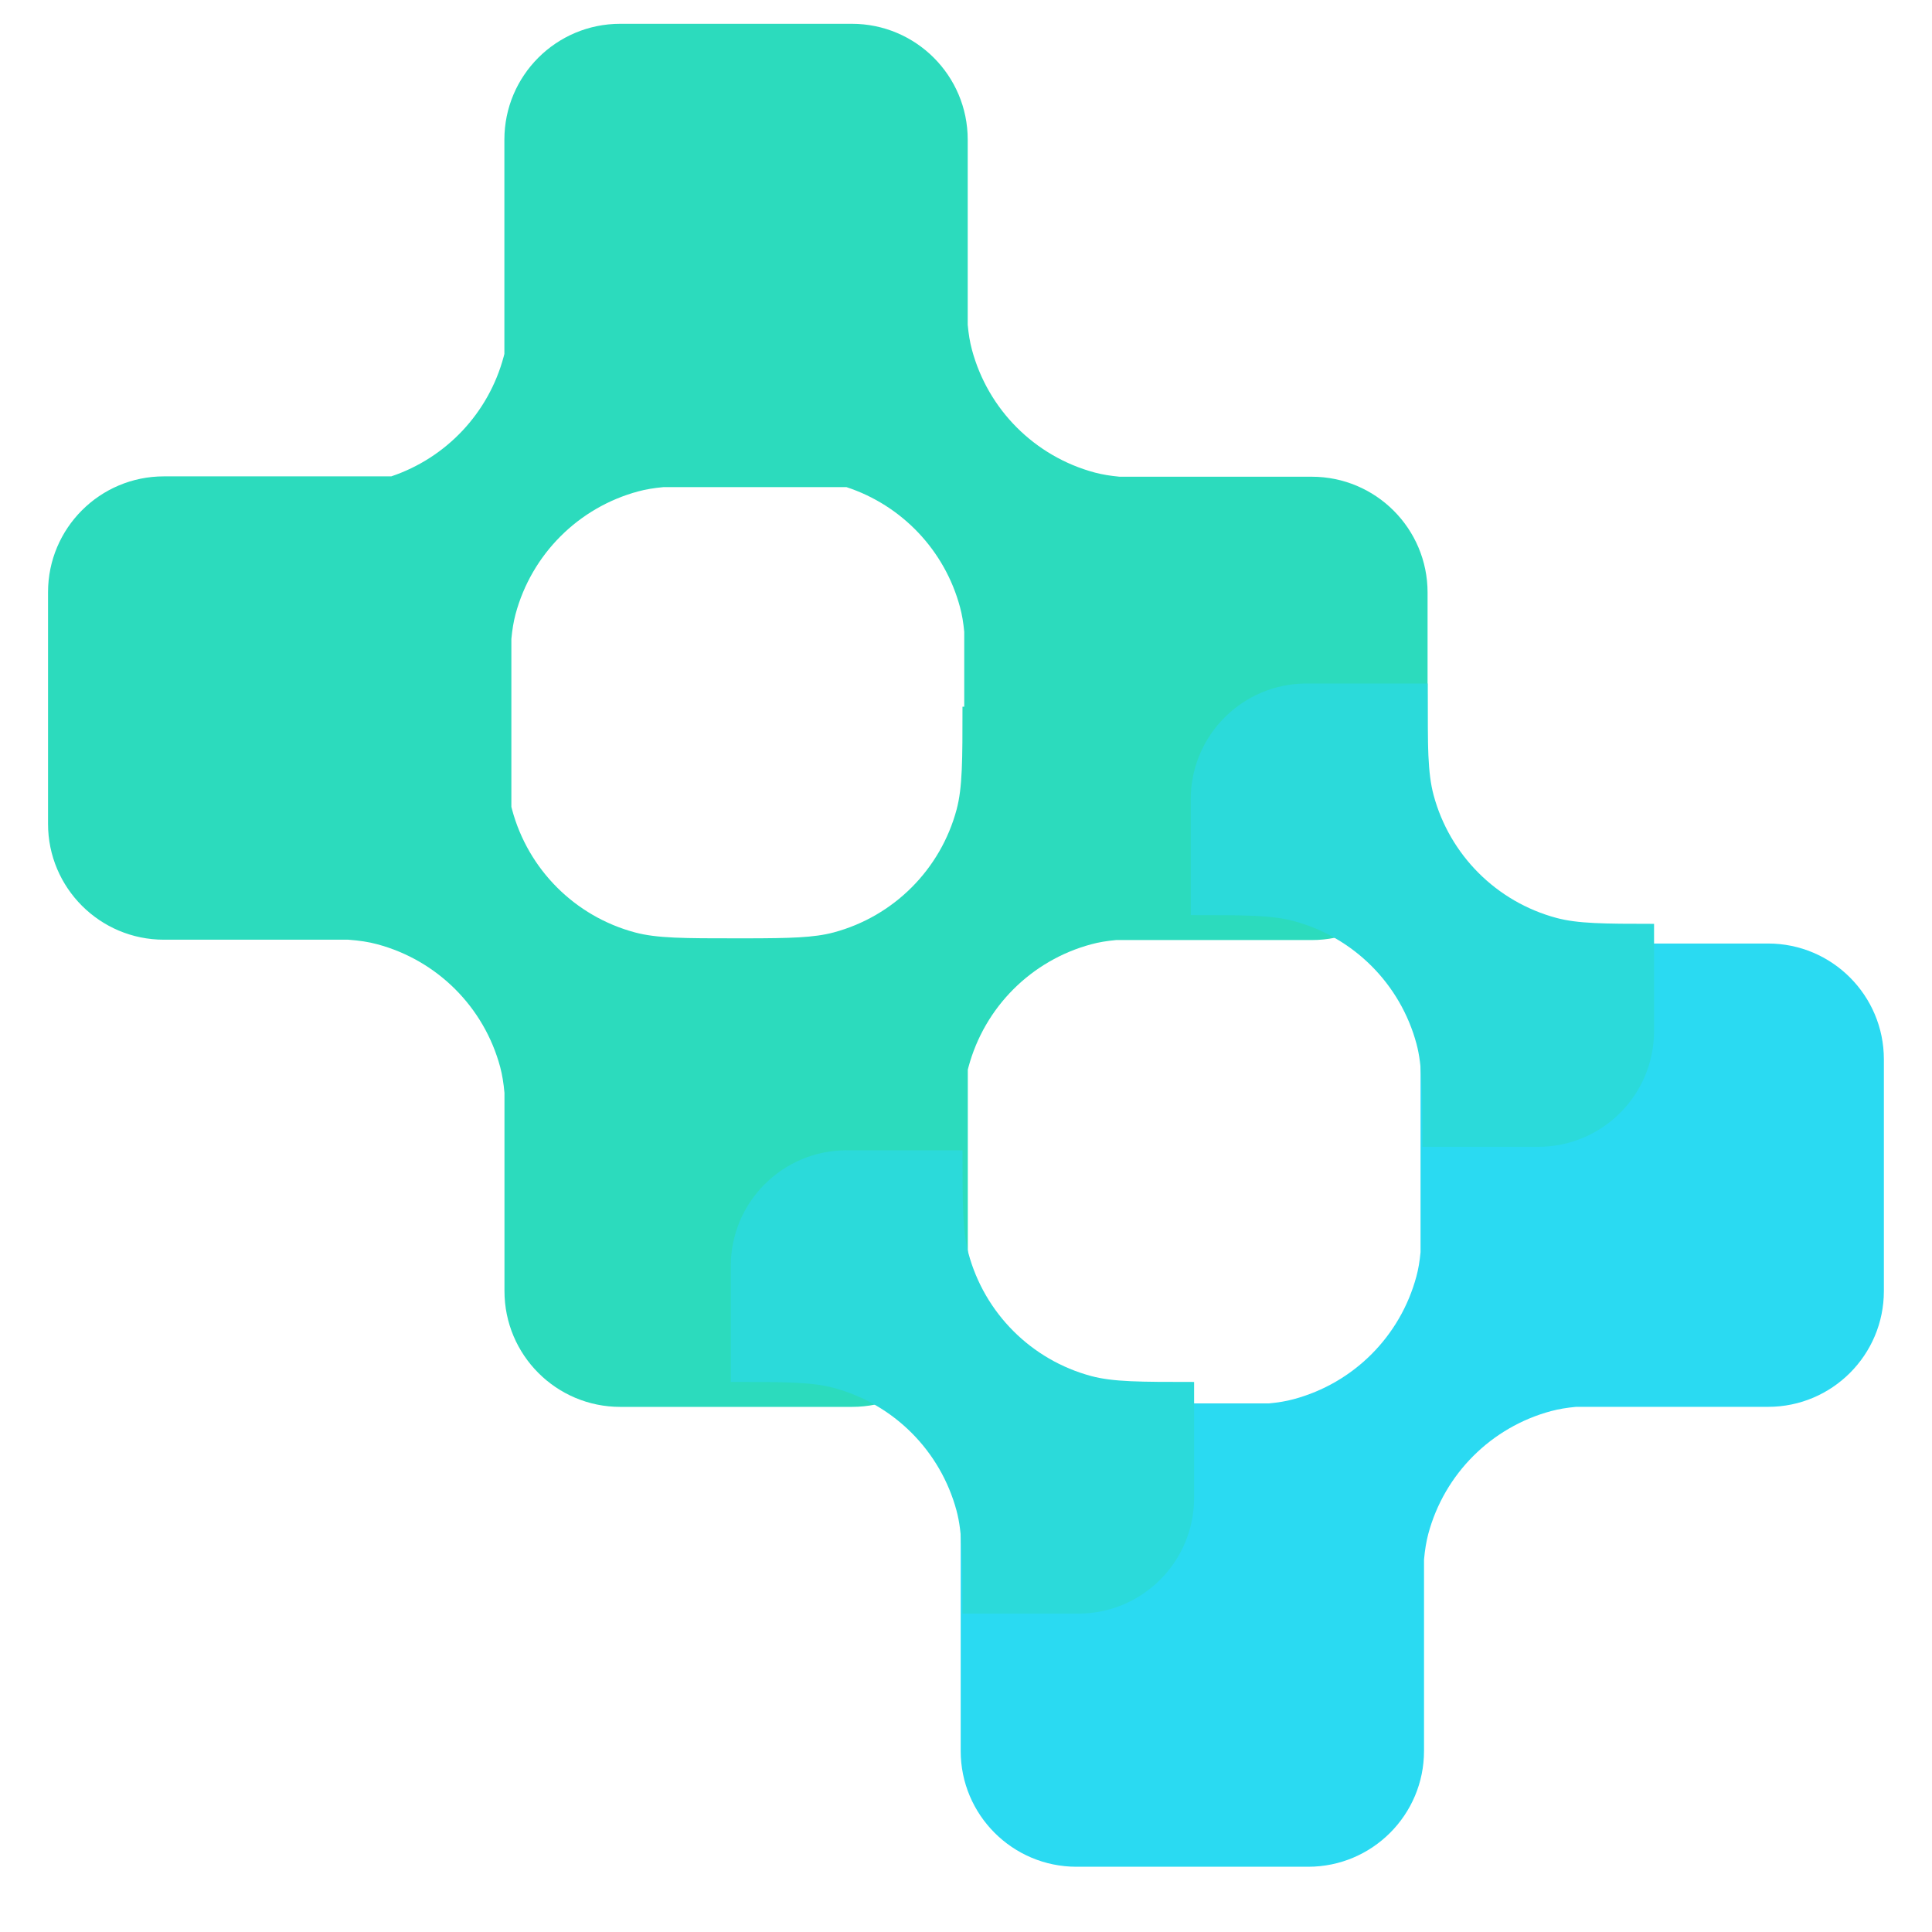
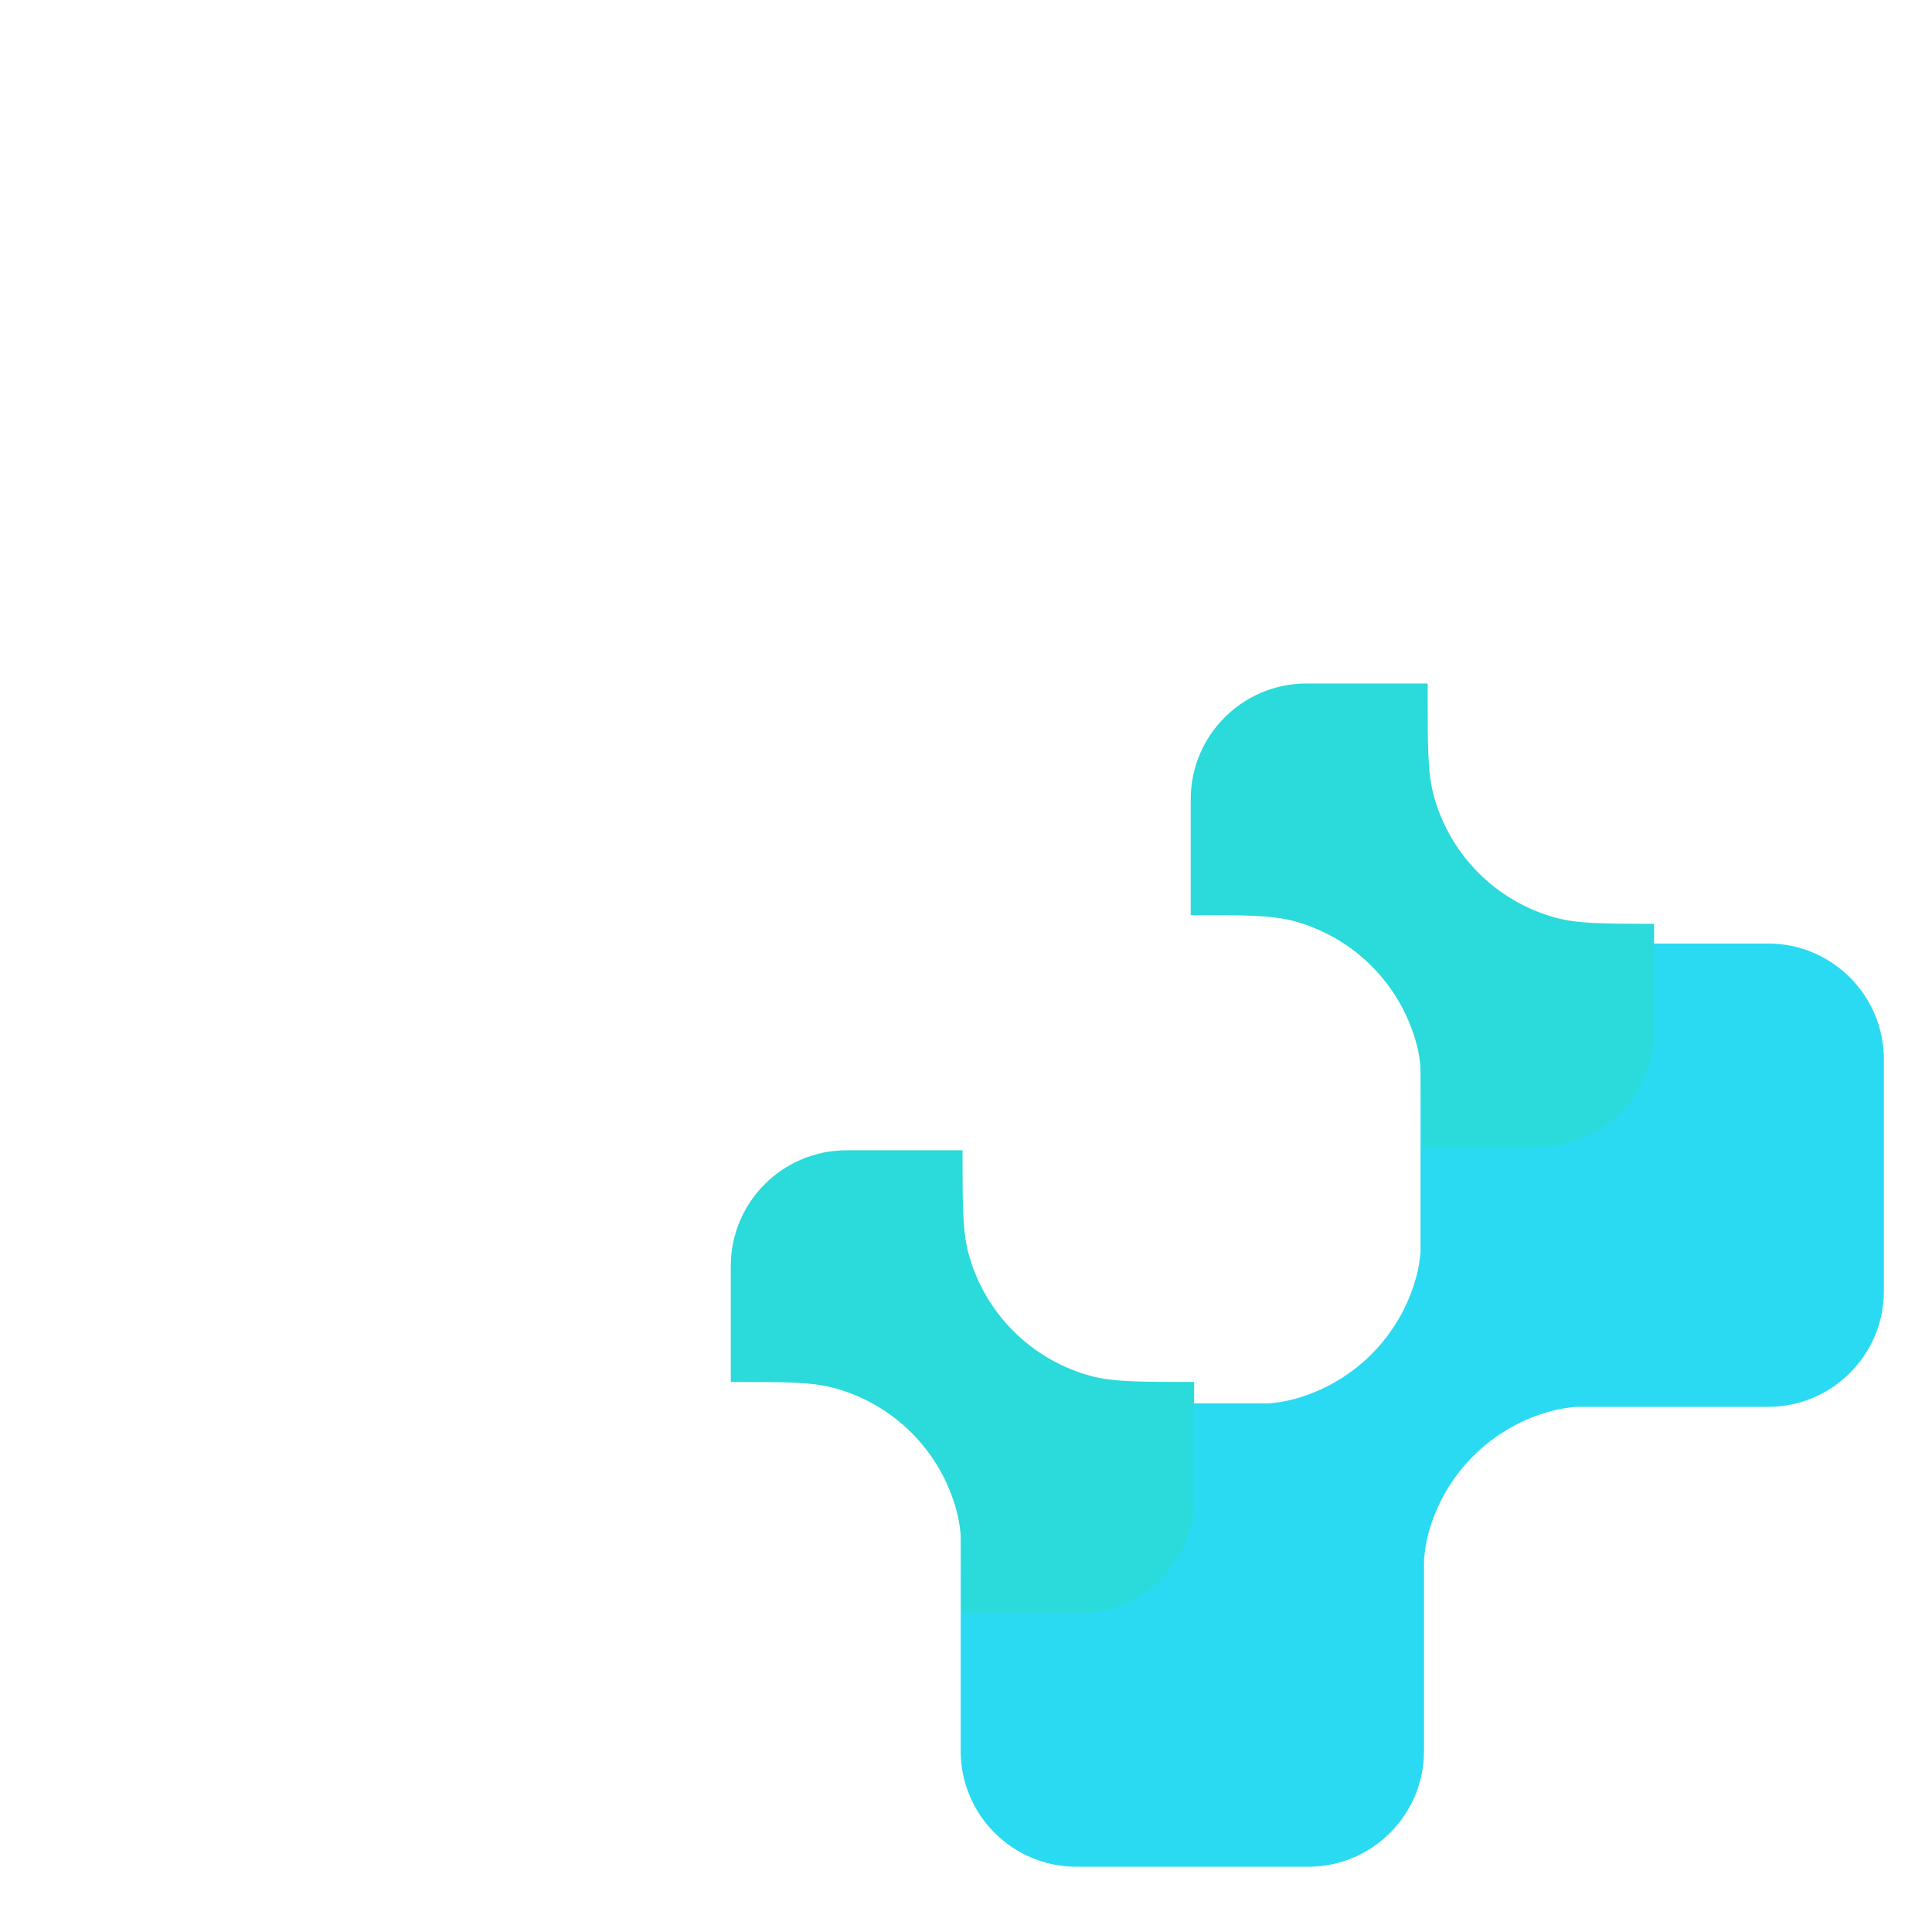
<svg xmlns="http://www.w3.org/2000/svg" width="44" height="44" viewBox="0 0 44 44" fill="none">
  <g filter="url(#filter0_d_3556_18088)">
    <path fill-rule="evenodd" clip-rule="evenodd" d="M40.267 20.96C41.723 20.96 42.904 22.142 42.904 23.598V28.875C42.904 30.331 41.723 31.512 40.267 31.512H35.893C35.679 31.532 35.496 31.563 35.327 31.608C33.961 31.974 32.894 33.041 32.528 34.406C32.482 34.581 32.451 34.769 32.431 34.992V39.348C32.431 40.805 31.25 41.986 29.793 41.986H24.517C23.06 41.986 21.879 40.805 21.879 39.348V34.072C21.879 32.615 23.06 31.434 24.517 31.434H28.896C29.11 31.414 29.291 31.384 29.46 31.338C30.826 30.973 31.892 29.906 32.258 28.54C32.303 28.375 32.332 28.197 32.352 27.989V23.598C32.352 22.142 33.533 20.96 34.99 20.96H40.267Z" fill="#2ADAF2" />
  </g>
  <g filter="url(#filter1_d_3556_18088)">
-     <path fill-rule="evenodd" clip-rule="evenodd" d="M19.401 0.014C20.858 0.014 22.039 1.195 22.039 2.652V6.869C22.059 7.083 22.089 7.266 22.135 7.436C22.501 8.801 23.567 9.868 24.933 10.234C25.102 10.279 25.284 10.309 25.498 10.329H29.874C31.331 10.329 32.512 11.51 32.512 12.967V18.243C32.512 19.7 31.331 20.881 29.874 20.881H25.417C25.204 20.901 25.023 20.931 24.854 20.977C23.488 21.343 22.422 22.409 22.056 23.775C22.051 23.794 22.046 23.812 22.041 23.832V28.875C22.041 30.332 20.86 31.513 19.403 31.513H14.127C12.67 31.513 11.489 30.332 11.489 28.875V24.362C11.469 24.139 11.438 23.95 11.392 23.775C11.026 22.409 9.959 21.343 8.593 20.977C8.399 20.924 8.187 20.892 7.93 20.873H3.732C2.275 20.873 1.094 19.692 1.094 18.235V12.959C1.094 11.502 2.275 10.321 3.732 10.321H8.911C10.162 9.9 11.127 8.88 11.471 7.594C11.477 7.574 11.482 7.553 11.487 7.532V2.652C11.487 1.195 12.668 0.014 14.125 0.014H19.401ZM15.108 10.566C14.893 10.586 14.71 10.616 14.539 10.662C13.174 11.028 12.107 12.095 11.741 13.46C11.696 13.629 11.666 13.811 11.646 14.024L11.646 17.847C11.651 17.867 11.656 17.888 11.662 17.909C12.028 19.274 13.094 20.341 14.46 20.707C14.963 20.842 15.576 20.842 16.803 20.842L17.006 20.842C17.997 20.84 18.536 20.828 18.988 20.707C20.353 20.341 21.42 19.274 21.786 17.909C21.92 17.406 21.92 16.792 21.92 15.566H21.96V13.862C21.94 13.65 21.91 13.47 21.864 13.301C21.518 12.007 20.541 10.981 19.278 10.566H15.108Z" fill="#2CDBBD" />
-   </g>
+     </g>
  <path fill-rule="evenodd" clip-rule="evenodd" d="M19.281 26.197L21.921 26.197C21.921 27.424 21.921 28.037 22.055 28.541C22.421 29.906 23.488 30.973 24.853 31.339C25.356 31.473 25.97 31.473 27.195 31.473L27.195 34.111C27.195 35.569 26.014 36.75 24.557 36.749L21.92 36.749C21.92 36.749 21.92 36.749 21.92 36.749C21.92 35.523 21.92 34.909 21.785 34.406C21.419 33.041 20.353 31.974 18.987 31.608C18.484 31.473 17.87 31.473 16.644 31.473C16.644 31.473 16.643 31.473 16.643 31.473L16.643 28.835C16.643 27.378 17.824 26.197 19.281 26.197Z" fill="url(#paint0_linear_3556_18088)" />
  <path fill-rule="evenodd" clip-rule="evenodd" d="M29.756 15.566L32.514 15.566L32.514 15.764C32.514 16.99 32.514 17.604 32.649 18.107C33.015 19.472 34.082 20.539 35.447 20.905C35.934 21.035 36.523 21.04 37.67 21.04L37.67 23.48C37.67 24.937 36.489 26.118 35.032 26.118L32.395 26.118C32.395 26.118 32.395 26.118 32.395 26.118C32.395 24.891 32.395 24.278 32.26 23.774C31.894 22.409 30.827 21.342 29.462 20.976C28.958 20.841 28.345 20.841 27.119 20.841C27.118 20.841 27.118 20.841 27.118 20.841L27.118 18.204C27.118 16.747 28.299 15.566 29.756 15.566Z" fill="url(#paint1_linear_3556_18088)" />
  <defs>
    <filter id="filter0_d_3556_18088" x="21.351" y="20.96" width="22.081" height="22.081" filterUnits="userSpaceOnUse" color-interpolation-filters="sRGB">
      <feFlood flood-opacity="0" result="BackgroundImageFix" />
      <feColorMatrix in="SourceAlpha" type="matrix" values="0 0 0 0 0 0 0 0 0 0 0 0 0 0 0 0 0 0 127 0" result="hardAlpha" />
      <feOffset dy="0.528" />
      <feGaussianBlur stdDeviation="0.264" />
      <feComposite in2="hardAlpha" operator="out" />
      <feColorMatrix type="matrix" values="0 0 0 0 0 0 0 0 0 0 0 0 0 0 0 0 0 0 0.25 0" />
      <feBlend mode="normal" in2="BackgroundImageFix" result="effect1_dropShadow_3556_18088" />
      <feBlend mode="normal" in="SourceGraphic" in2="effect1_dropShadow_3556_18088" result="shape" />
    </filter>
    <filter id="filter1_d_3556_18088" x="0.566" y="0.014" width="32.473" height="32.554" filterUnits="userSpaceOnUse" color-interpolation-filters="sRGB">
      <feFlood flood-opacity="0" result="BackgroundImageFix" />
      <feColorMatrix in="SourceAlpha" type="matrix" values="0 0 0 0 0 0 0 0 0 0 0 0 0 0 0 0 0 0 127 0" result="hardAlpha" />
      <feOffset dy="0.528" />
      <feGaussianBlur stdDeviation="0.264" />
      <feComposite in2="hardAlpha" operator="out" />
      <feColorMatrix type="matrix" values="0 0 0 0 0 0 0 0 0 0 0 0 0 0 0 0 0 0 0.25 0" />
      <feBlend mode="normal" in2="BackgroundImageFix" result="effect1_dropShadow_3556_18088" />
      <feBlend mode="normal" in="SourceGraphic" in2="effect1_dropShadow_3556_18088" result="shape" />
    </filter>
    <linearGradient id="paint0_linear_3556_18088" x1="561582" y1="483728" x2="-623923" y2="-597830" gradientUnits="userSpaceOnUse">
      <stop stop-color="#2ADAF2" />
      <stop offset="1" stop-color="#2CDBBD" />
    </linearGradient>
    <linearGradient id="paint1_linear_3556_18088" x1="625440" y1="403784" x2="-351164" y2="-782514" gradientUnits="userSpaceOnUse">
      <stop stop-color="#2ADAF2" />
      <stop offset="1" stop-color="#2CDBBD" />
    </linearGradient>
  </defs>
</svg>